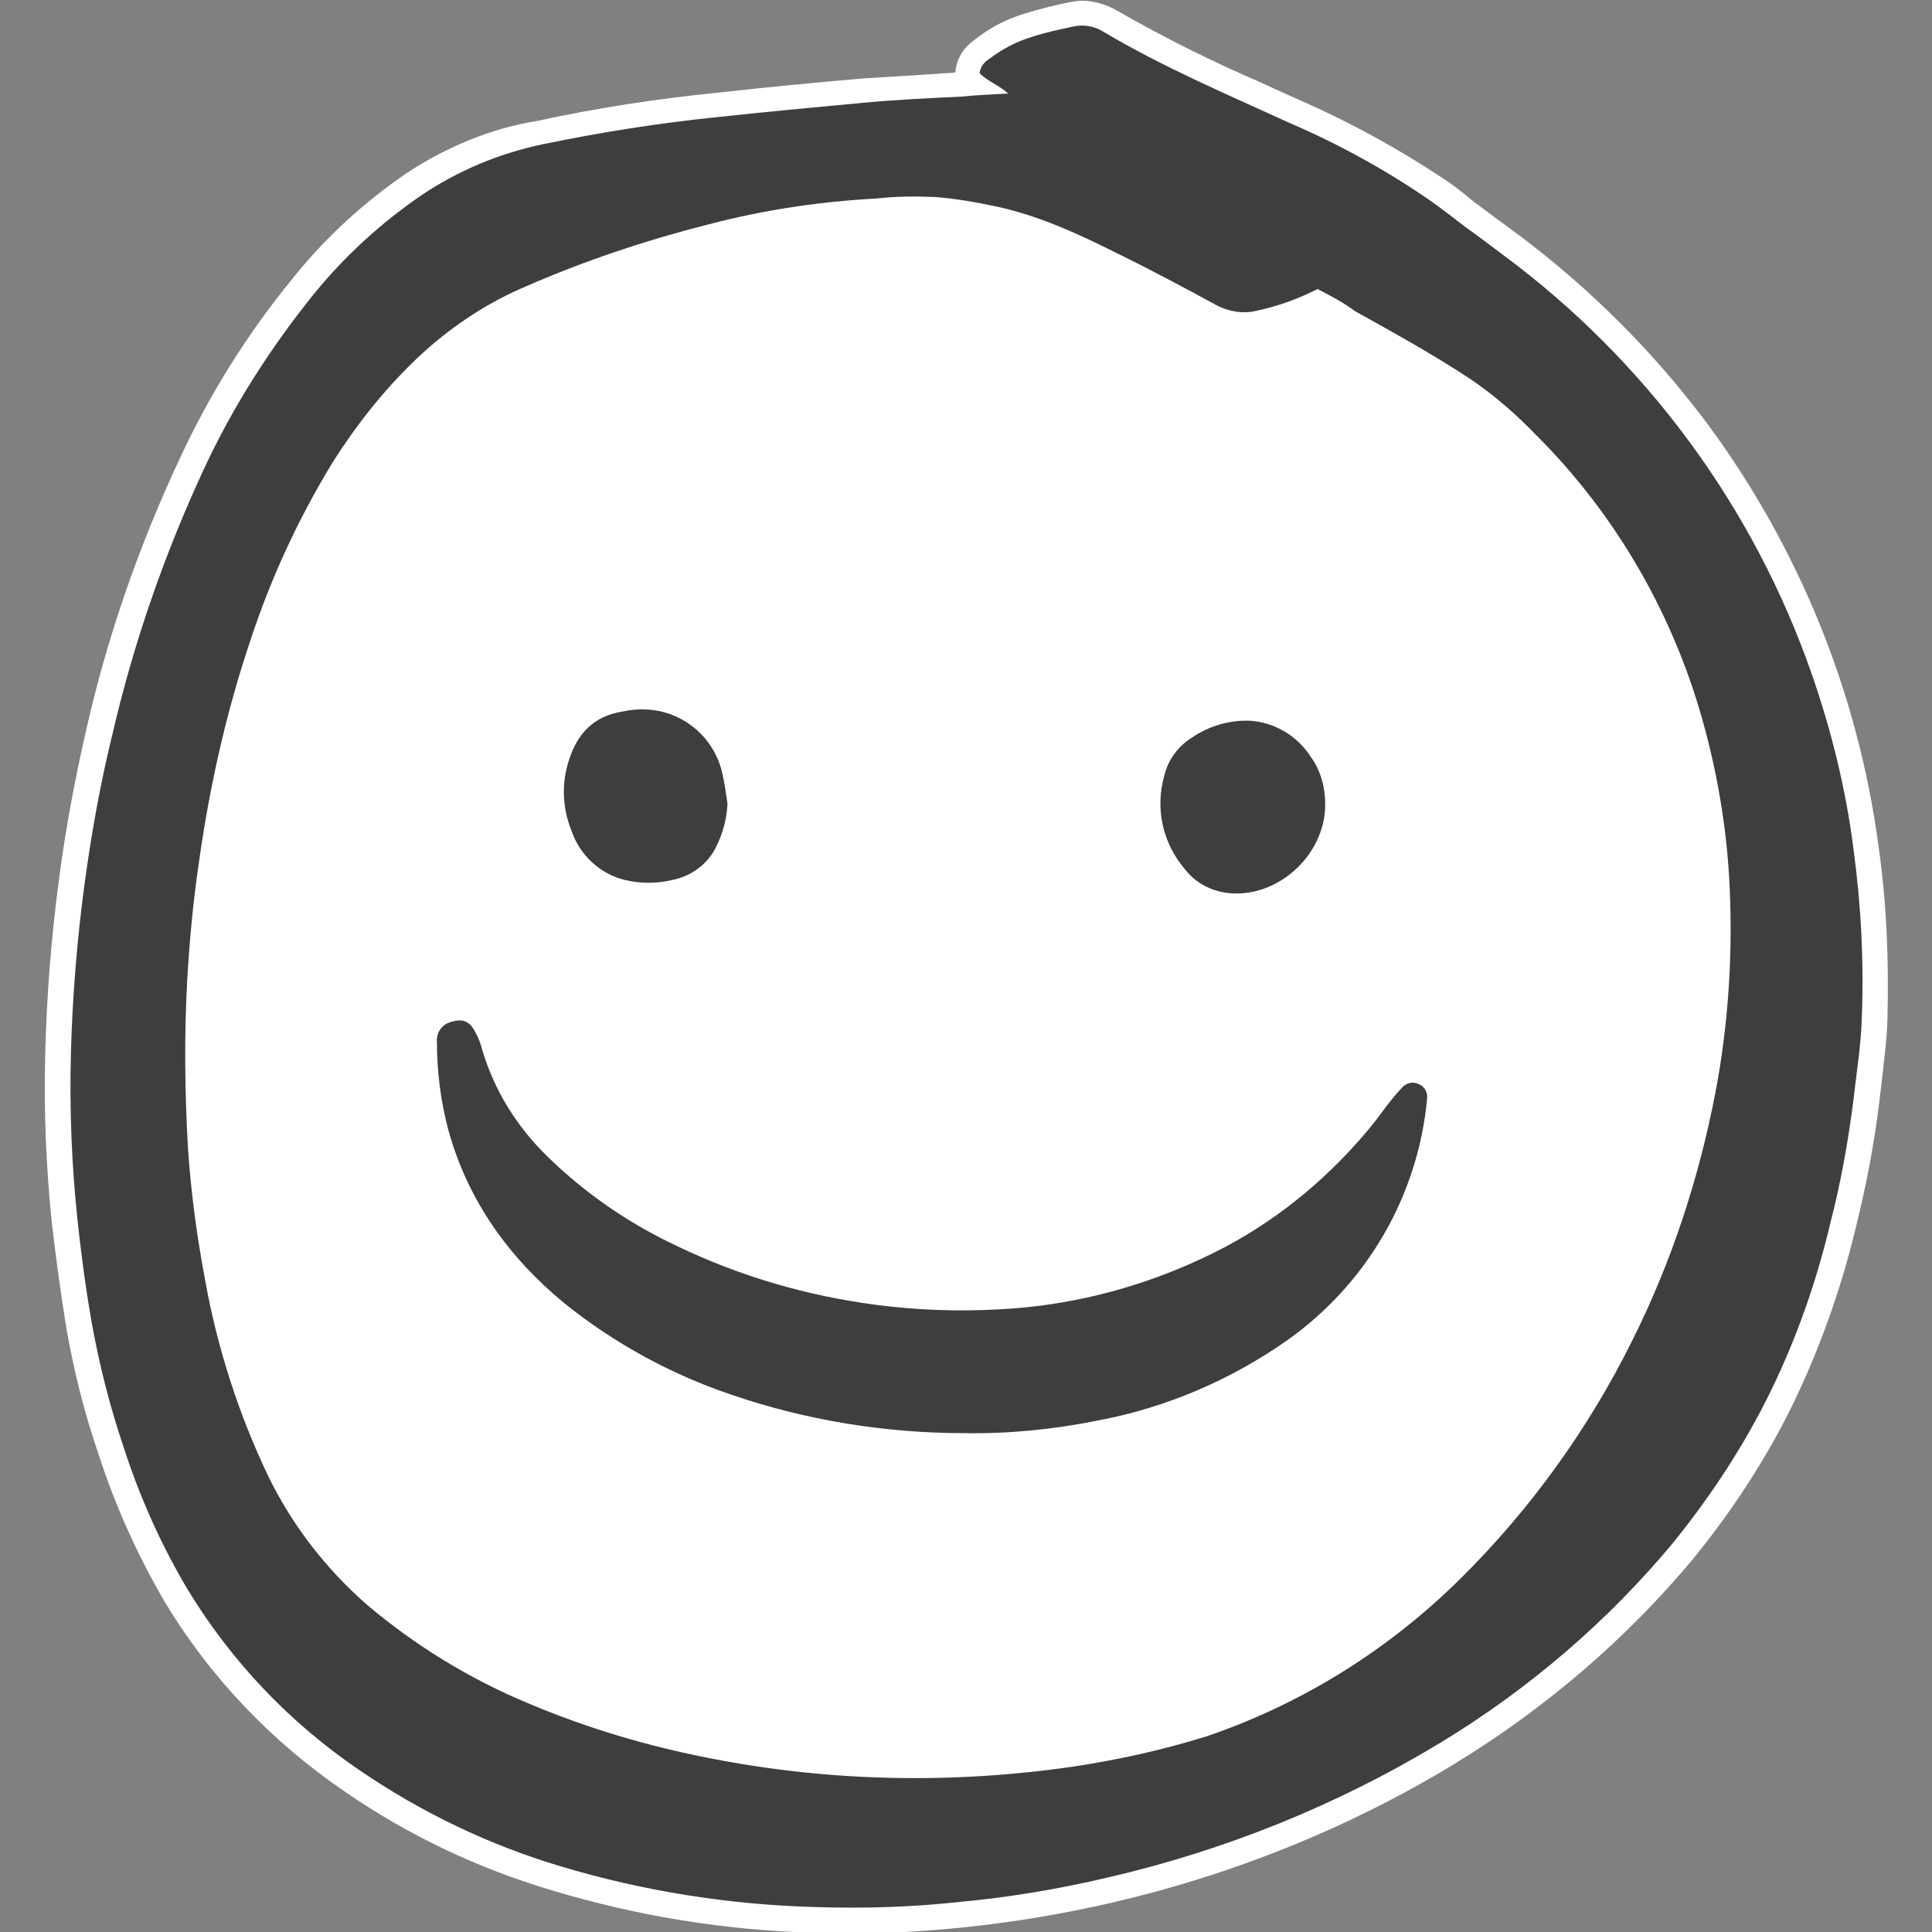
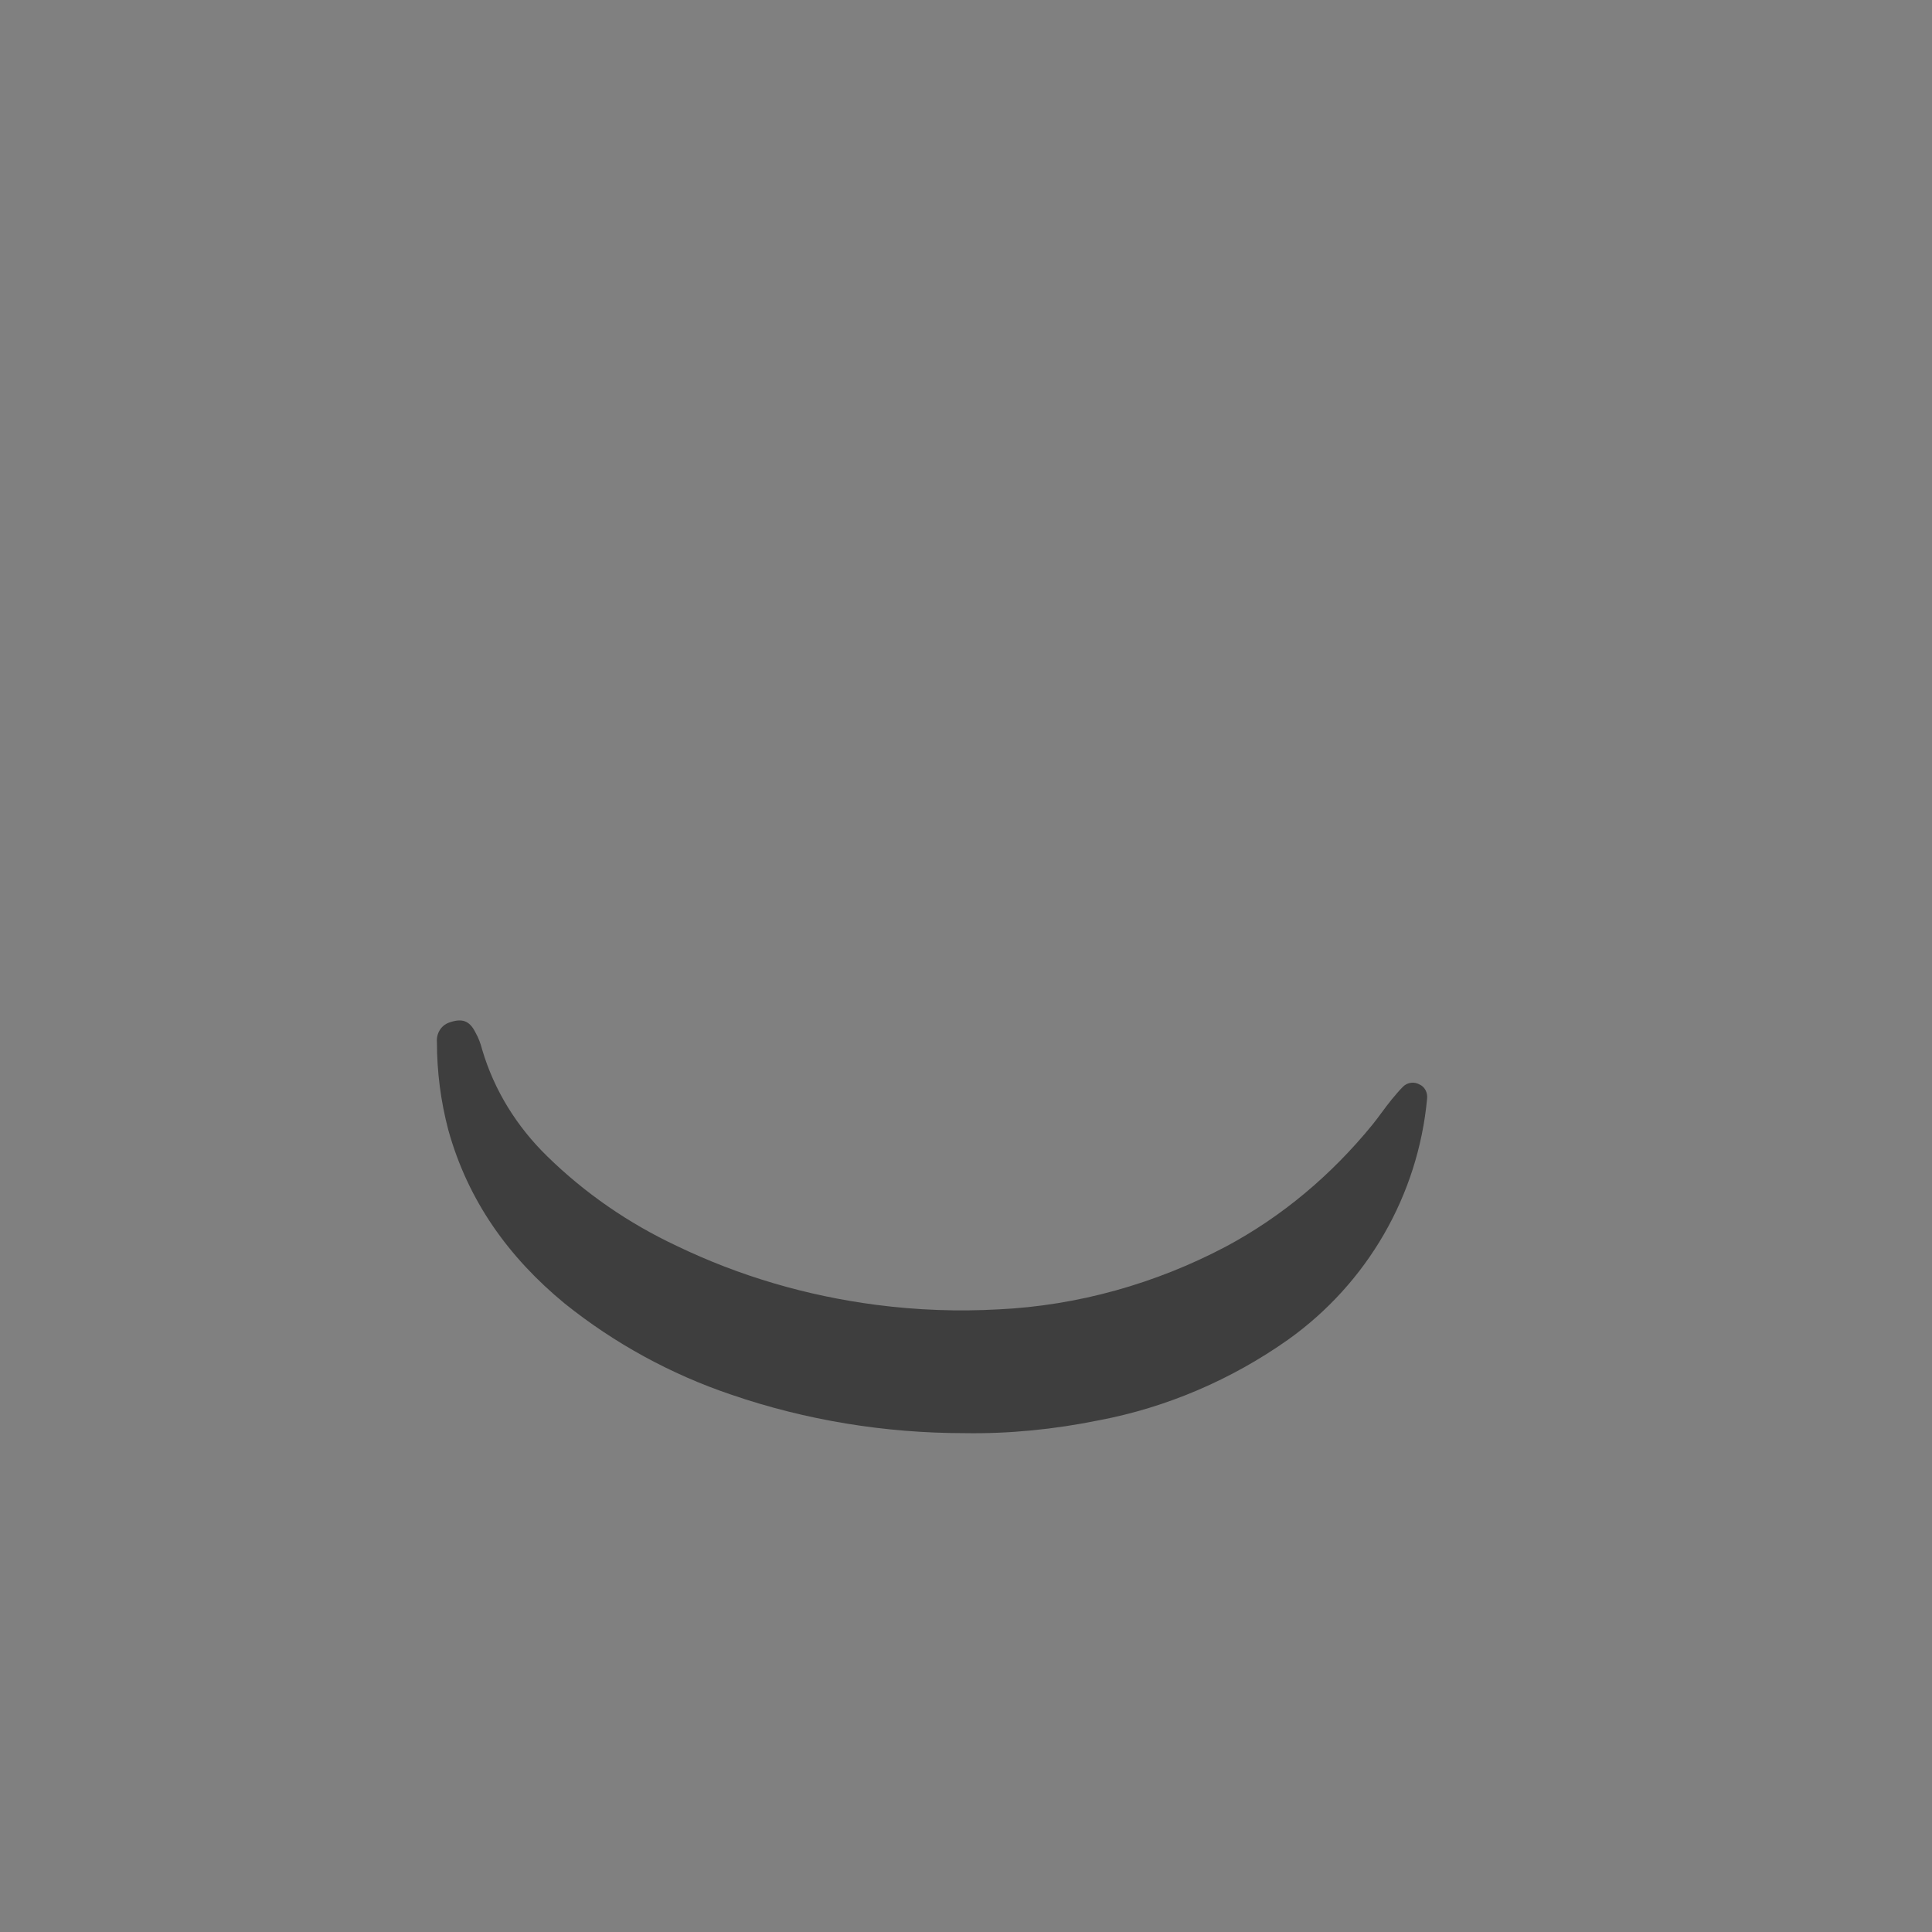
<svg xmlns="http://www.w3.org/2000/svg" version="1.1" id="Layer_1" x="0px" y="0px" viewBox="0 0 256 256" style="enable-background:new 0 0 256 256;" xml:space="preserve">
  <rect x="0" y="0" width="256" height="256" fill="#808080" stroke="none" />
  <style type="text/css">
	.st0{fill:none;}
	.st1{fill:#FFFFFF;}
	.st2{fill:#3E3E3E;}
</style>
  <g id="Group_4754" transform="translate(-384 -6803)">
-     <rect id="Rectangle_4299" x="384" y="6803" class="st0" width="256" height="256" />
    <g id="Layer_1-2" transform="translate(389.896 6803)">
      <g id="Group_2152" transform="translate(0 0)">
        <g id="Group_2151" transform="translate(0 0)">
-           <path id="Path_9868" class="st1" d="M243,112c-2.7-20.1-10.4-39.1-22.4-55.5c-7.2-9.7-15.7-18.2-25.3-25.4      c-0.9-0.6-1.7-1.3-2.6-1.9c-0.8-0.6-1.6-1.2-2.4-1.8c-0.6-0.4-1.2-0.9-1.8-1.4c-1-0.8-2-1.6-3.1-2.3c-6-4-12.4-7.5-19-10.4      c-1.8-0.8-3.6-1.6-5.3-2.4c-6.5-2.8-12.9-6-19-9.5c-1.4-0.8-3-1.3-4.6-1.3c-0.6,0-1.1,0.1-1.7,0.2c-2,0.4-4,0.9-5.9,1.5      c-2.4,0.7-4.7,1.9-6.7,3.5c-1.4,1-2.4,2.5-2.5,4.3c-0.9,0.1-1.8,0.1-2.7,0.2c-3.1,0.2-6.4,0.4-9.6,0.6      c-5.8,0.5-12.2,1.1-19.4,1.9c-7.9,0.8-15.8,2-23.6,3.7C59.1,17,53.2,19.5,47.9,23c-5.7,3.9-10.8,8.6-15.1,14      C26.9,44.2,21.9,52.2,18,60.6C12.6,72.1,8.4,84.1,5.6,96.4c-1.5,6.5-2.8,13.3-3.7,20.3c-1,7.5-1.6,15.1-1.8,22.8      c-0.2,7.6,0.1,15.2,0.9,22.8c0.6,5,1.2,9.4,1.9,13.7c1,5.7,2.4,11.3,4.3,16.8c2.2,6.8,5.1,13.2,8.7,19.4      c6,10,14.2,18.6,23.9,25.2c8.4,5.8,17.7,10.2,27.5,13.1c11.3,3.4,23,5.3,34.8,5.6c1.5,0,3,0.1,4.5,0.1c5,0,10.1-0.3,15.1-0.8      c6.7-0.7,13.3-1.8,19.8-3.3c15.9-3.7,31.2-9.8,45.2-18.3c12-7.3,22.8-16.5,31.8-27.3c5.2-6.4,9.7-13.3,13.3-20.7      c3.5-7.3,6.2-14.9,8.1-22.7c1.4-5.6,2.5-11.2,3.2-16.9c0.1-0.8,0.2-1.7,0.3-2.5c0.3-2.8,0.7-5.6,0.8-8.6      C244.4,127.3,244.1,119.6,243,112L243,112z" />
-           <path id="Path_9869" class="st2" d="M127.7,12.4c-1.2-1.1-2.7-1.6-3.8-2.7c0.1-0.8,0.6-1.5,1.3-1.9c1.7-1.3,3.6-2.3,5.6-2.9      c1.8-0.6,3.7-1,5.6-1.4c1.4-0.3,2.8,0,3.9,0.7c7.9,4.7,16.4,8.3,24.7,12.1c6.5,2.8,12.7,6.2,18.5,10.2c1.6,1.1,3.2,2.4,4.8,3.6      c1.7,1.2,3.4,2.5,5,3.7c18.9,14,33.2,33.4,40.9,55.6c2.6,7.5,4.5,15.2,5.5,23.1c1,7.4,1.4,14.9,1.1,22.4      c-0.1,3.6-0.7,7.2-1.1,10.8c-0.7,5.6-1.7,11.1-3.1,16.5c-1.8,7.6-4.4,15-7.8,22c-3.5,7.2-7.9,13.9-12.9,20.1      c-8.7,10.5-19.2,19.5-30.9,26.6c-13.7,8.3-28.6,14.3-44.2,17.9c-6.4,1.5-12.9,2.6-19.4,3.2c-6.3,0.7-12.7,0.9-19.1,0.7      c-11.5-0.3-22.9-2.1-33.9-5.4c-9.4-2.8-18.4-7.1-26.6-12.7c-9.3-6.3-17.1-14.5-22.9-24.1c-3.5-5.9-6.3-12.2-8.4-18.7      c-1.8-5.3-3.2-10.8-4.2-16.3c-0.8-4.5-1.4-9-1.9-13.6c-0.8-7.4-1.1-14.9-0.9-22.3c0.2-7.5,0.8-15,1.8-22.4      c0.9-6.7,2.1-13.4,3.7-19.9c2.8-12.1,6.9-23.9,12.1-35.1c3.8-8.2,8.7-15.9,14.4-23c4.1-5.1,9-9.6,14.4-13.3      c4.9-3.3,10.4-5.6,16.2-6.8c7.7-1.6,15.4-2.8,23.2-3.6c6.5-0.7,12.9-1.3,19.4-1.9c4.3-0.4,8.6-0.6,12.8-0.8      C123.5,12.6,125.6,12.5,127.7,12.4L127.7,12.4z M168.7,38.3c-2.6,1.3-5.3,2.3-8.2,2.9c-1.7,0.4-3.5,0.1-5.1-0.7      c-4.4-2.4-8.9-4.8-13.4-7c-5-2.5-10.2-4.9-15.7-6.1c-2.8-0.6-5.6-1.1-8.4-1.3c-2.5-0.1-5-0.1-7.6,0.2      c-7.5,0.4-14.9,1.5-22.2,3.4c-8.3,2.1-16.4,4.8-24.2,8.2c-5,2.1-9.6,5.1-13.7,8.8c-4.7,4.3-8.7,9.3-12.1,14.7      c-4.5,7.4-8.1,15.2-10.8,23.4c-3.2,9.5-5.4,19.3-6.8,29.2c-0.8,5.4-1.3,10.7-1.6,16.1c-0.4,7.3-0.3,14.6,0.1,21.9      c0.4,6,1.2,11.9,2.3,17.7c1.6,8.9,4.4,17.6,8.3,25.8c3.2,6.6,7.7,12.4,13.2,17.2c6.4,5.4,13.6,9.8,21.3,13      c7.8,3.3,15.9,5.7,24.2,7.3c15.8,3.1,32,3.4,47.9,1.1c6-0.9,11.9-2.2,17.7-4c12.7-4.3,24.2-11.5,33.7-20.9      c9.3-9.2,17-19.9,22.8-31.6c5.2-10.4,8.8-21.4,11-32.8c1.7-8.9,2.3-18,1.9-27.1c-0.3-7-1.4-14-3.2-20.8      c-3.9-14.9-11.7-28.6-22.6-39.4c-2.6-2.7-5.5-5.2-8.6-7.3c-5-3.3-10.1-6.1-15.3-9C172,40,170.4,39.2,168.7,38.3L168.7,38.3z" />
-         </g>
+           </g>
        <path id="Path_9870" class="st2" d="M121.9,189.9c-10.5,0-21-1.7-30.9-5.1c-8-2.7-15.5-6.8-22.1-12.1c-7.4-6.1-12.8-13.6-15.4-23     c-1-3.8-1.5-7.7-1.5-11.6c-0.1-1.1,0.5-2.2,1.6-2.6c1.7-0.6,2.7-0.3,3.5,1.3c0.4,0.7,0.7,1.5,0.9,2.3c1.6,5.4,4.6,10.2,8.6,14.1     c5,4.9,10.8,8.9,17.2,11.9c8.3,4,17.2,6.6,26.4,7.8c5.4,0.7,10.8,0.9,16.2,0.6c10.5-0.5,20.8-3.4,30.1-8.3     c7.5-4,14-9.5,19.4-16.1c0.9-1.1,1.7-2.3,2.6-3.4c0.5-0.6,1-1.2,1.5-1.7c0.6-0.6,1.5-0.7,2.2-0.3c0.7,0.3,1.1,1.1,1,1.9     c-1.2,12.8-7.9,24.4-18.4,31.9c-7.5,5.3-16.1,9-25.1,10.7C133.8,189.4,127.8,190,121.9,189.9z" />
-         <path id="Path_9871" class="st2" d="M90.5,106.5c-0.1,2-0.6,3.9-1.5,5.7c-1.1,2.3-3.3,3.9-5.8,4.4c-2.1,0.5-4.2,0.5-6.3,0     c-3.3-0.8-6-3.3-7.1-6.6c-1.2-3-1.3-6.3-0.3-9.3c1.1-3.5,3.3-5.8,7-6.4c2.2-0.5,4.5-0.4,6.6,0.4c3.4,1.3,5.9,4.2,6.7,7.7     C90.1,103.7,90.3,105.1,90.5,106.5z" />
-         <path id="Path_9872" class="st2" d="M169.7,106.6c0,6.9-6.6,12.6-13.1,11.7c-2.1-0.3-4-1.3-5.3-2.9c-3.1-3.5-4.2-8.2-2.9-12.7     c0.5-2.1,1.9-3.9,3.7-5c2.2-1.5,4.9-2.3,7.6-2.2c3.3,0.2,6.3,2,8.1,4.8C169.1,102.1,169.7,104.3,169.7,106.6z" />
      </g>
    </g>
  </g>
</svg>